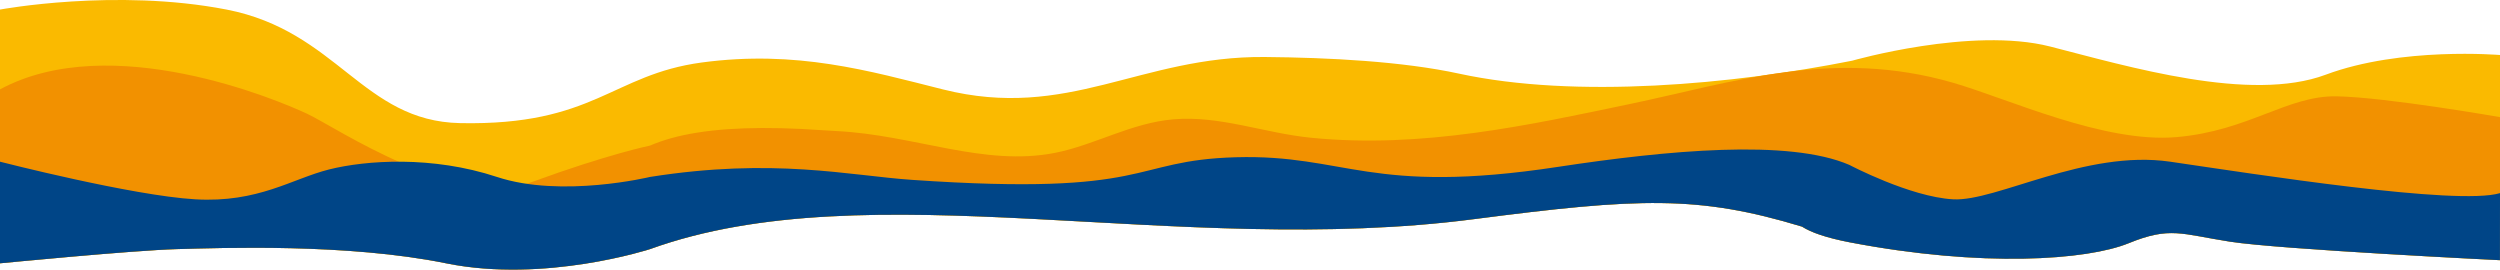
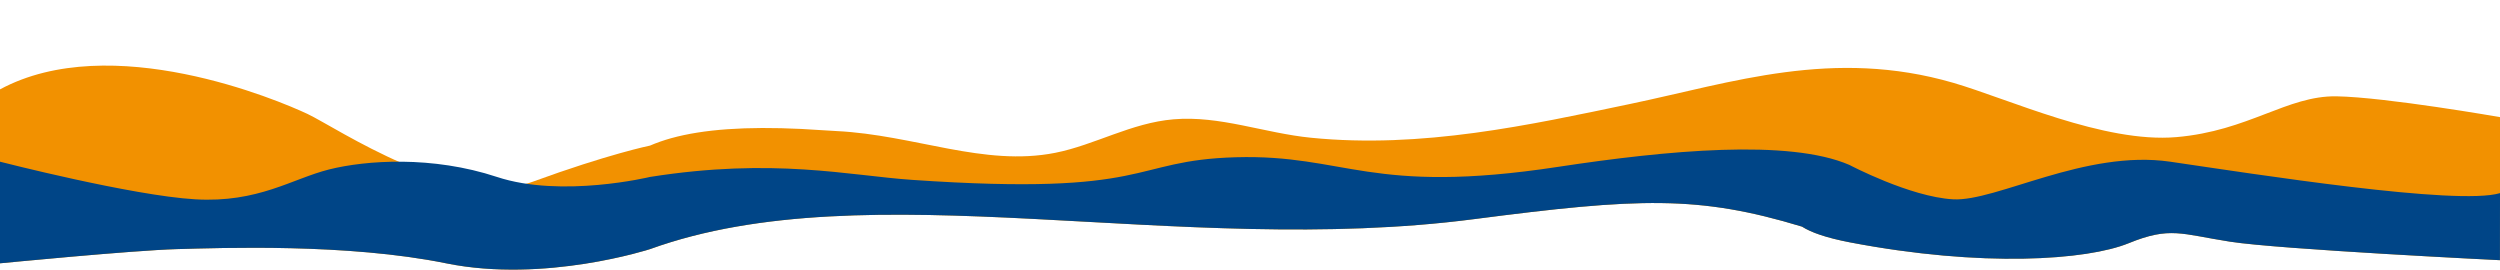
<svg xmlns="http://www.w3.org/2000/svg" version="1.1" id="Camada_1" x="0px" y="0px" viewBox="0 0 4000 431.4" style="enable-background:new 0 0 4000 431.4;" xml:space="preserve">
  <style type="text/css">
	.st0{fill:#FABA00;}
	.st1{fill:#F29100;}
	.st2{fill:#004587;}
</style>
-   <path class="st0" d="M3721.2,119.5c-120.8,45.1-315.5-13-441.1-45.1c-125.7-32-316.6,22.7-316.6,22.7  c-190.6,37.9-441.9,61.3-629.1,20.7c-90.4-19.6-207.8-25.7-310.9-26.6c-199.4-1.7-314.3,102.3-515,51.8  c-118.2-29.7-234-63.4-385.8-43c-144,19.5-171.7,101.2-386.4,97C580.1,193.9,540,49.8,362.5,15.3S0,15.3,0,15.3v406  c0,0,211.4-20.7,282.8-22.7s273.4-9.4,431,22.7c157.6,32.1,326.2-22.7,326.2-22.7c350.7-126.8,843.7,13.8,1318.6-48  c264.1-34.3,359-38.2,524.6,12c14.5,9.3,38.8,17.9,76.8,25.2c211.8,40.5,379.2,28.5,445.7,1.4c66.5-27.1,83.7-14.8,162.5-2.5  s431.7,29.6,431.7,29.6v-93.5h0.1V88C4000,88.1,3841.9,74.4,3721.2,119.5z" />
  <path class="st1" d="M3738.2,154.1c-78.8-1.2-140.4,55.4-256.1,65.3c-115.8,9.9-268.7-61.3-356.9-86.9  c-192.4-55.9-353.6-0.4-515.9,33.6s-334.5,72-511.6,54.3c-75.2-7.5-145.8-35.8-220-29.5c-67.7,5.7-125.9,41-189.3,53.6  c-114,22.6-225.4-28.7-350-34.8l-56.4-3.4c-88.3-4.3-156.8,0.6-207.7,14.7h-0.1c-12.5,3.5-23.9,7.5-34.3,12h-0.1  c0,0-66.3,13.5-187.6,57.8s-313.2-86.2-360-108.4C445.4,160.3,177.7,47,0,143v278.3c0,0,211.4-20.7,282.8-22.7s273.4-9.4,431,22.7  c157.6,32.1,326.2-22.7,326.2-22.7c350.7-126.8,843.7,13.8,1318.6-48c264.1-34.3,359-38.2,524.6,12c14.5,9.3,38.8,17.9,76.8,25.2  c211.8,40.5,379.2,28.5,445.7,1.4c66.5-27.1,83.7-14.8,162.5-2.5s431.7,29.6,431.7,29.6v-93.5h0.1V187.4  C4000,187.4,3817,155.4,3738.2,154.1z" />
  <path class="st2" d="M4000,309c-68.3,20.6-392.3-30.5-527.8-50.3s-278.3,64.1-347.3,60.2s-165.8-55-165.8-55  c-96.8-41.9-292.4-23.4-466.4,3.1c-301.1,45.9-339.6-20.4-515.5-15.4c-171.5,4.9-130.2,62.8-517.8,36.2  c-100.7-6.9-221.6-36-419.4-4.7c0,0-141.5,34.2-244.9,0s-209.3-26.8-268.5-12c-59.1,14.8-113.3,53.7-214.3,47.8S0,258.7,0,258.7  v162.6c0,0,211.4-20.7,282.8-22.7s273.4-9.4,431,22.7s326.2-22.7,326.2-22.7c350.7-126.8,843.7,13.8,1318.6-48  c264.1-34.3,359-38.2,524.6,12c14.5,9.3,38.8,17.9,76.8,25.2c211.8,40.5,379.2,28.5,445.7,1.4s83.7-14.8,162.5-2.5  s431.7,29.6,431.7,29.6L4000,309L4000,309z" />
</svg>